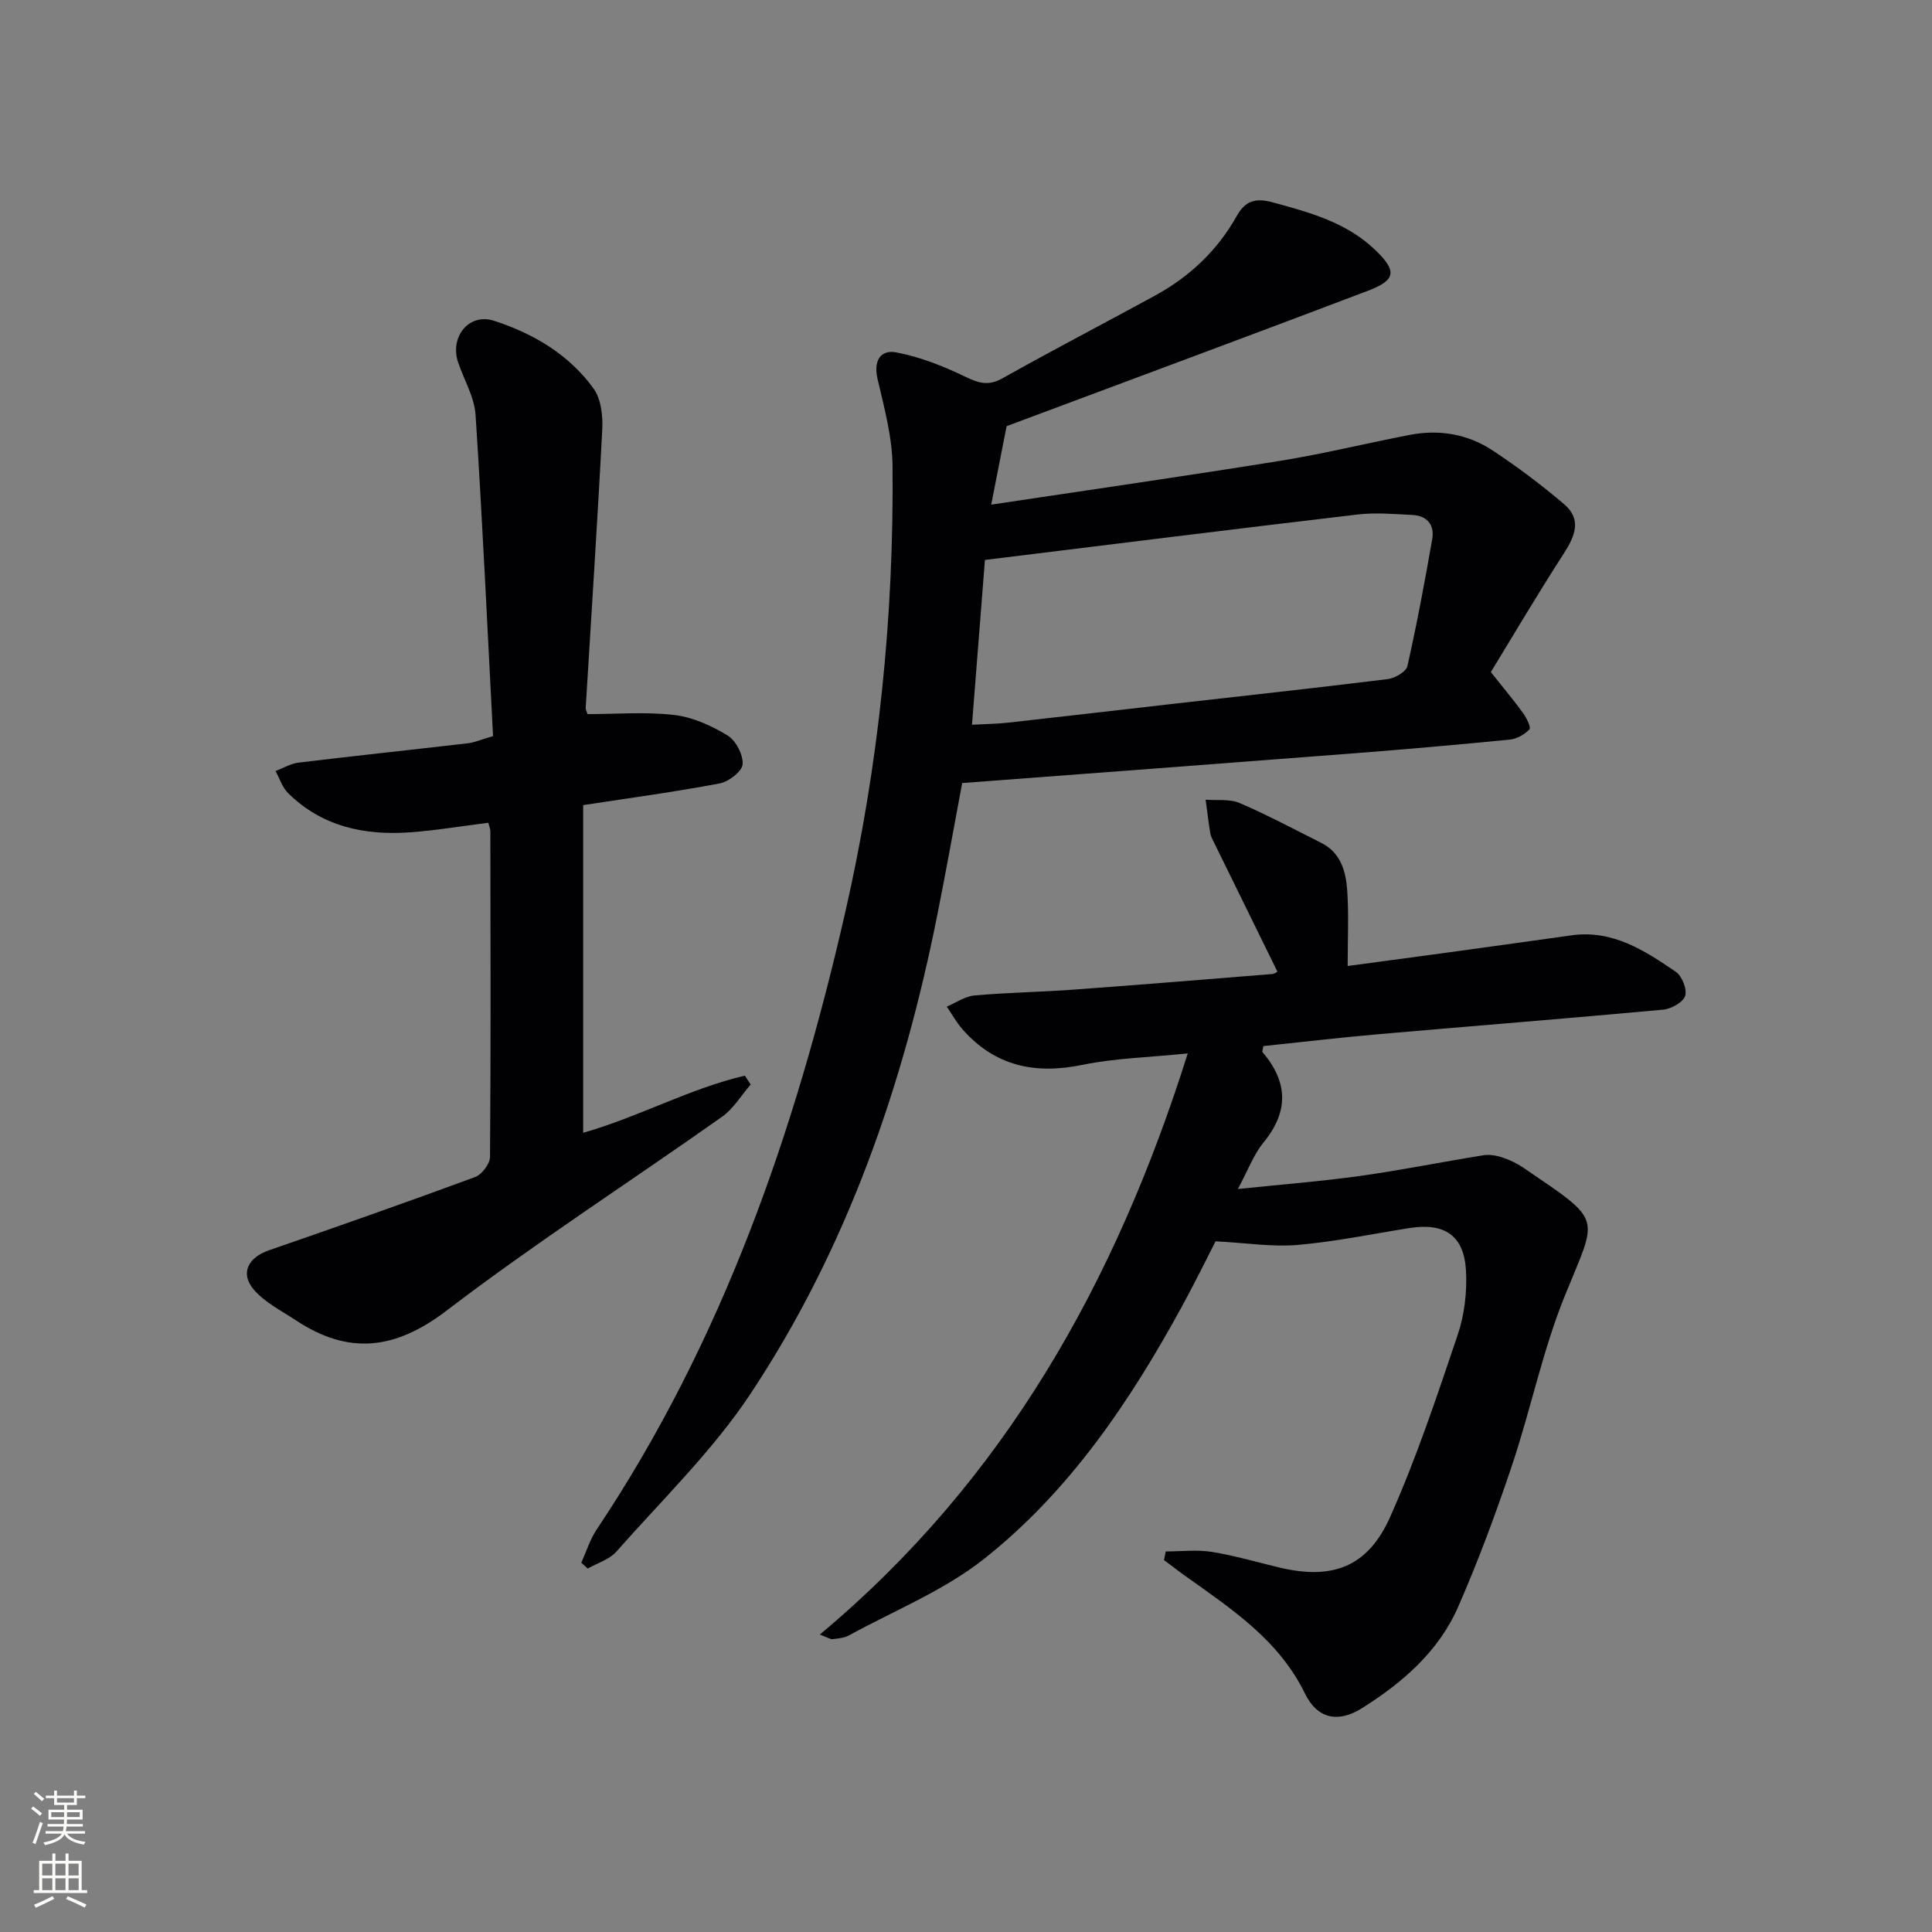
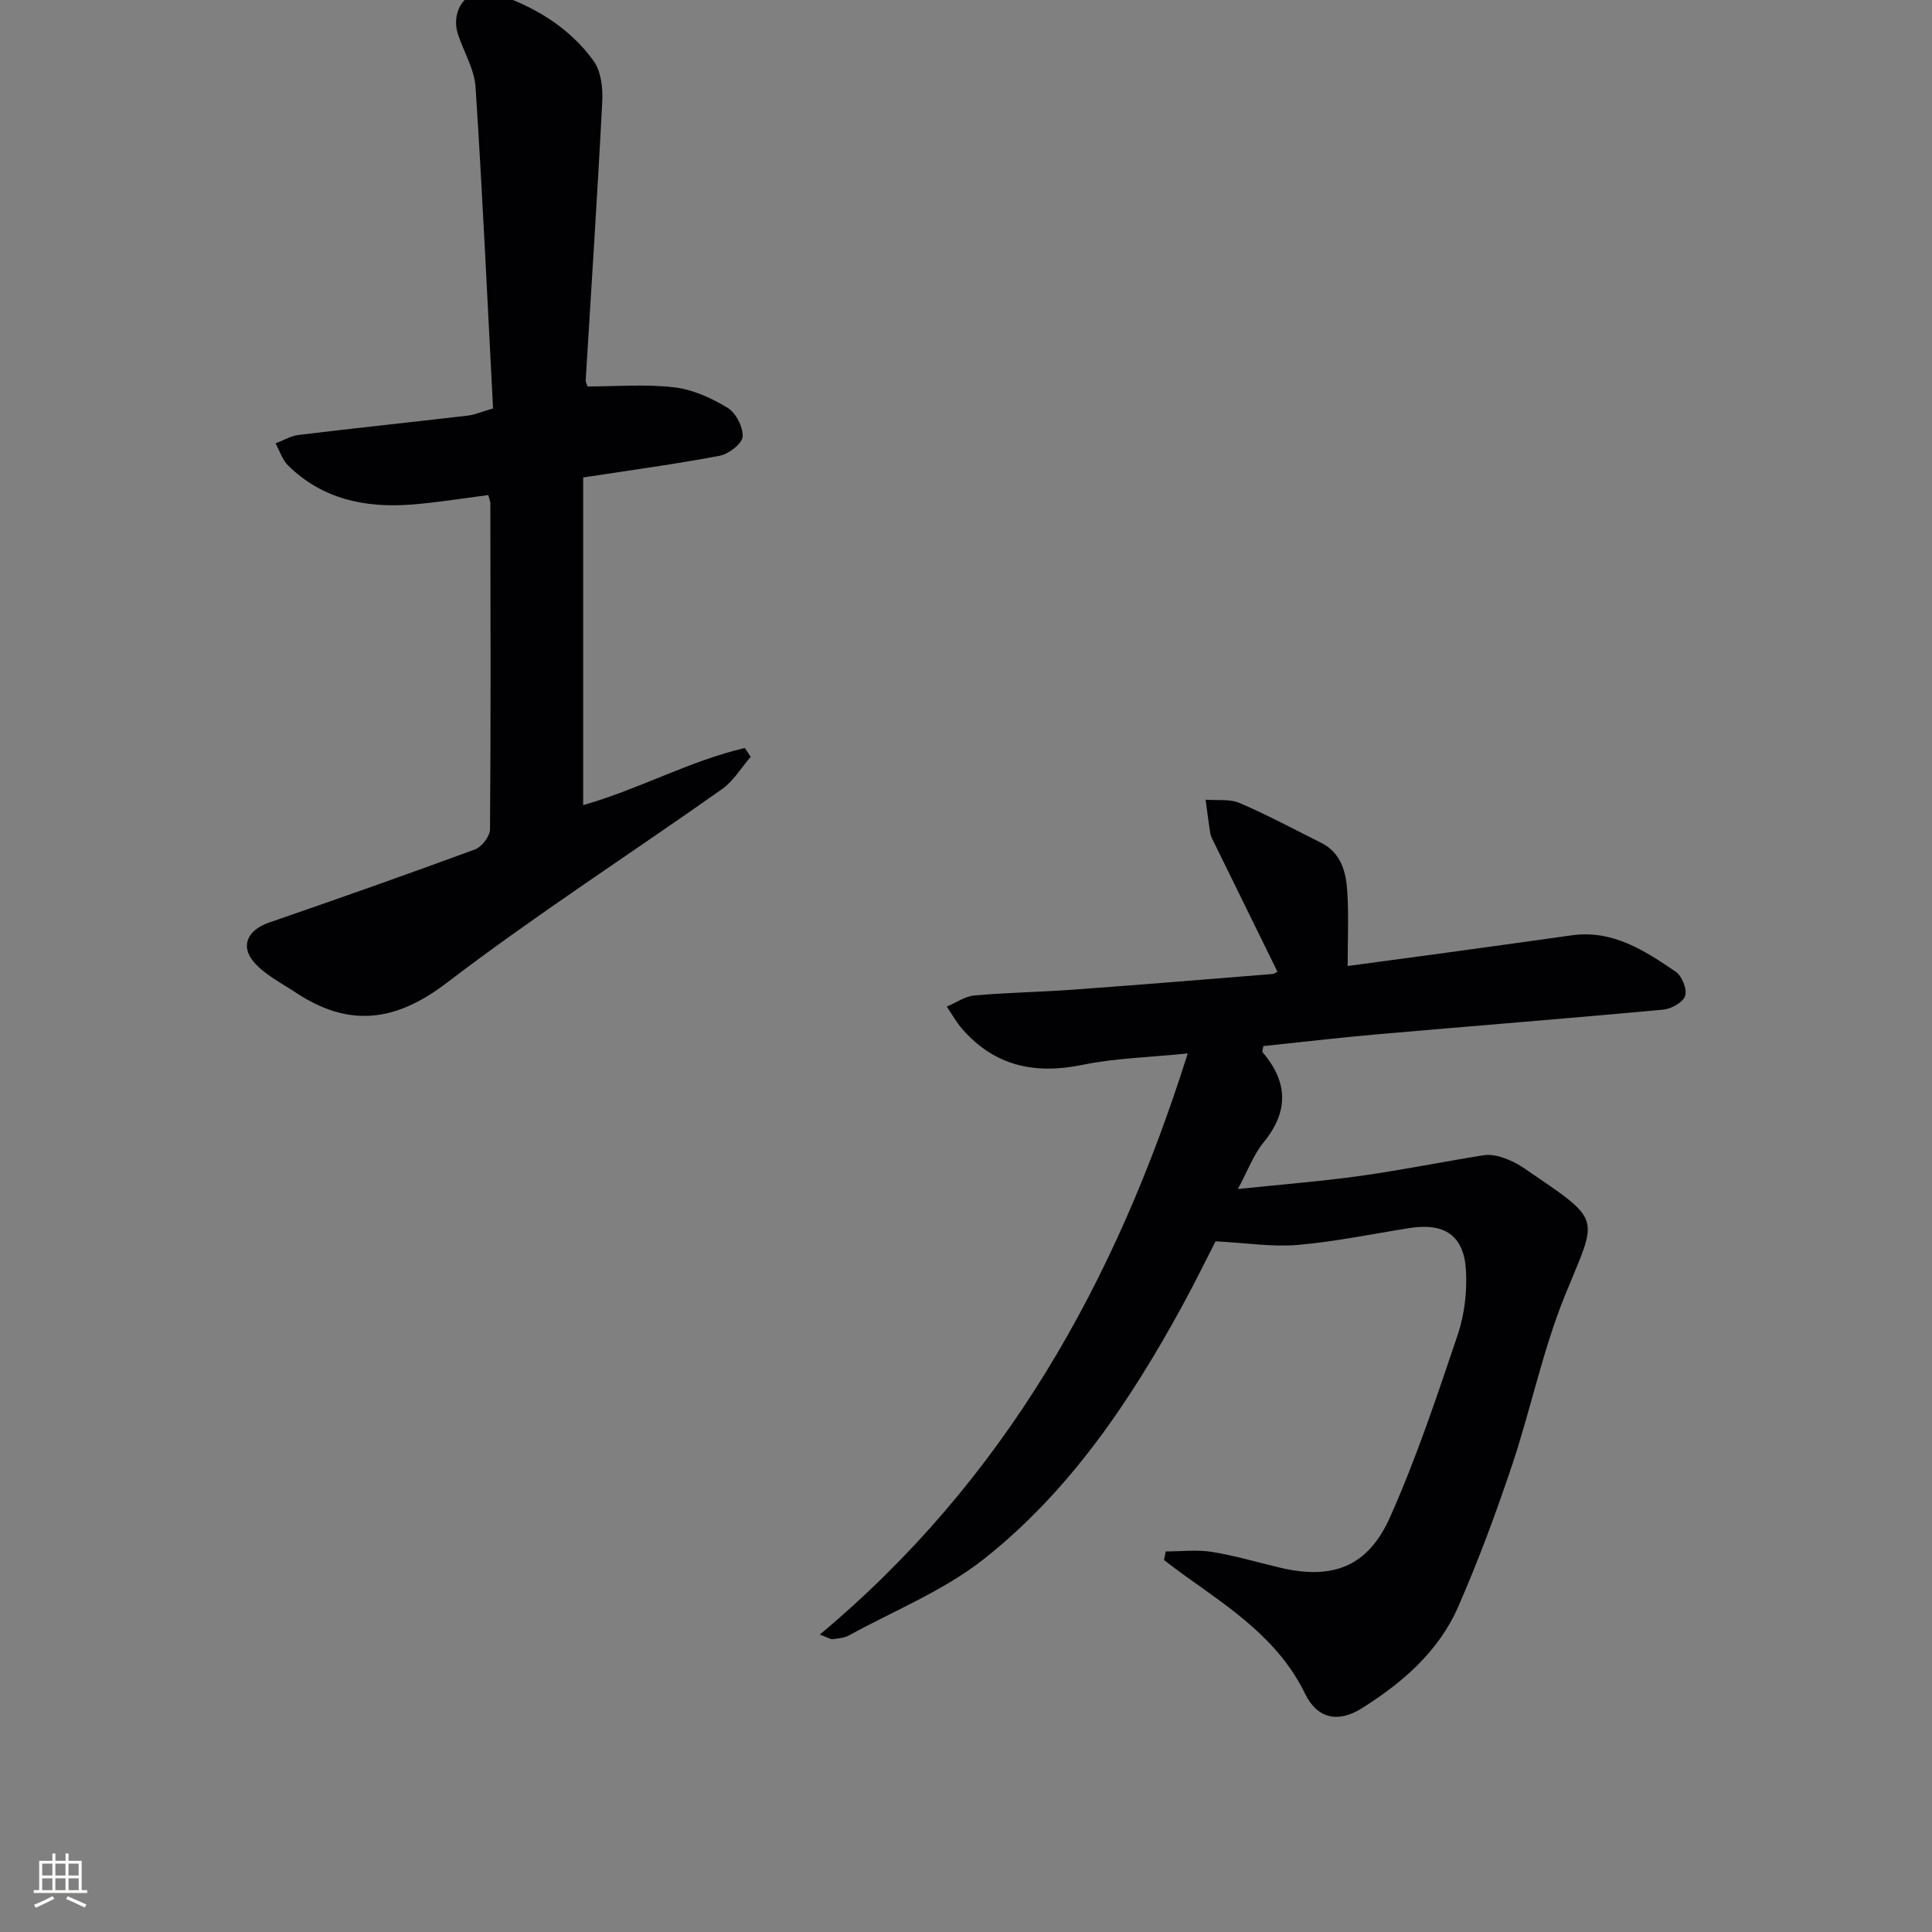
<svg xmlns="http://www.w3.org/2000/svg" enable-background="new 0 0 400 400" viewBox="0 0 400 400">
  <rect x="0" y="0" width="400" height="400" fill="#808080" stroke="none" />
  <g fill="#010103">
-     <path d="m208.41 88.23c-.8 4.1-1.88 9.55-3.19 16.25 20.54-3.09 40.21-5.91 59.82-9.07 9-1.45 17.88-3.64 26.83-5.37 6.14-1.19 12.06-.17 17.24 3.27 5.12 3.39 10.07 7.11 14.74 11.09 3.67 3.13 2.25 6.59-.08 10.19-5.47 8.48-10.6 17.18-15.11 24.56 2.82 3.54 4.84 5.94 6.67 8.48.72 1 1.69 2.98 1.33 3.37-1 1.06-2.6 1.98-4.04 2.12-10.91 1.08-21.83 2.04-32.77 2.88-26.68 2.07-53.36 4.06-80.64 6.12-1.72 9.14-3.33 18.22-5.14 27.26-7.05 35.35-18.7 69.06-38.7 99.21-7.84 11.82-18.3 21.93-27.75 32.65-1.45 1.64-3.93 2.37-5.94 3.51-.44-.4-.89-.8-1.33-1.2 1.04-2.3 1.79-4.79 3.17-6.86 26.06-39 41.09-82.37 51.46-127.73 6.97-30.48 10.1-61.3 9.81-92.47-.06-6.02-1.72-12.08-3.1-18.02-.88-3.77.59-6.13 3.88-5.51 4.9.93 9.71 2.83 14.23 5.01 2.78 1.34 4.8 2.01 7.74.36 10.44-5.86 21.07-11.39 31.58-17.12 7.17-3.91 12.94-9.36 16.94-16.5 1.76-3.15 3.89-3.77 7.34-2.84 7.75 2.1 15.47 4.19 21.43 9.98 4.46 4.33 4.17 6.16-1.71 8.39-24.48 9.29-49.03 18.39-74.71 27.99zm-7.17 61.82c2.86-.16 5.18-.18 7.47-.43 11.04-1.22 22.08-2.52 33.12-3.78 15.17-1.72 30.34-3.37 45.49-5.24 1.49-.19 3.8-1.52 4.07-2.7 1.97-8.71 3.6-17.5 5.14-26.3.51-2.9-1.06-4.83-4.08-4.98-3.81-.19-7.68-.54-11.43-.09-25.5 3-50.98 6.19-77.1 9.4-.86 10.82-1.75 22.16-2.68 34.12z" />
    <path d="m241.36 321.21c3.18 0 6.43-.4 9.53.09 4.73.76 9.36 2.14 14.04 3.25 10.9 2.59 18.26-.08 22.89-10.49 5.45-12.23 9.7-25.02 13.99-37.73 1.4-4.14 1.94-8.83 1.71-13.2-.39-7.34-4.42-10.03-11.73-8.87-7.7 1.22-15.37 2.82-23.12 3.49-5.27.45-10.66-.42-17-.75-1.8 3.51-4.25 8.52-6.92 13.41-10.77 19.72-23.28 38.31-41.01 52.34-8.31 6.57-18.57 10.69-27.99 15.85-.98.54-2.24.62-3.38.77-.41.06-.87-.29-2.64-.95 38.3-32 61.24-72.95 76.18-120.32-8.13.83-15.1.98-21.81 2.37-9.82 2.02-18.12.27-24.84-7.38-1.24-1.42-2.17-3.11-3.24-4.68 1.9-.8 3.76-2.13 5.72-2.31 6.79-.61 13.62-.7 20.42-1.2 13.76-1 27.51-2.13 41.26-3.24.45-.04.87-.38 1.06-.48-4.41-8.98-8.78-17.87-13.13-26.75-.29-.6-.65-1.2-.76-1.84-.38-2.33-.66-4.68-.98-7.02 2.36.19 4.96-.2 7.02.68 5.76 2.47 11.3 5.44 16.91 8.25 4.12 2.07 5.14 6.02 5.4 10.04.32 4.9.08 9.84.08 15.46 5.62-.76 12.43-1.66 19.23-2.59 9.05-1.24 18.09-2.49 27.14-3.76 8.48-1.19 15.1 3.14 21.56 7.54 1.29.88 2.39 3.65 1.94 5-.44 1.34-2.89 2.7-4.57 2.85-19.7 1.82-39.43 3.38-59.14 5.1-7.91.69-15.79 1.63-23.61 2.44-.1.67-.3 1.1-.17 1.26 5.27 6.19 5.47 12.27.19 18.71-2.05 2.5-3.21 5.74-5.3 9.62 8.98-.94 17.15-1.57 25.25-2.7 8.54-1.19 17.02-2.91 25.54-4.28 1.24-.2 2.65.02 3.86.41 1.56.51 3.1 1.24 4.45 2.16 16.74 11.41 15.41 9.69 8.58 26.54-4.58 11.31-7.03 23.46-10.92 35.07-3.32 9.9-6.96 19.73-11.14 29.28-4.06 9.28-11.56 15.77-20.01 21.06-4.89 3.06-9.19 2.12-11.71-3.06-5.38-11.05-15.1-17.46-24.59-24.22-1.56-1.11-3.07-2.29-4.61-3.44.12-.57.25-1.18.37-1.78z" />
-     <path d="m120.74 166.69v67.84c11.51-3.27 22.02-9.15 33.47-11.83.4.61.8 1.23 1.21 1.84-1.96 2.25-3.56 5-5.92 6.67-18.99 13.42-38.57 26.04-57.04 40.14-10.68 8.15-20.31 9.22-31.21 2-3-1.99-6.43-3.69-8.7-6.34-2.9-3.39-1.17-6.67 3.13-8.15 14.27-4.93 28.51-9.94 42.67-15.16 1.4-.52 3.09-2.72 3.1-4.16.18-22.49.11-44.98.07-67.47 0-.48-.23-.96-.43-1.73-5.38.68-10.74 1.58-16.14 1.98-9.46.69-18.27-1.17-25.3-8.11-1.2-1.18-1.75-3.03-2.6-4.57 1.59-.6 3.13-1.55 4.77-1.75 11.69-1.41 23.41-2.65 35.11-4.01 1.28-.15 2.52-.71 5.15-1.48-1.16-22.08-2.17-44.31-3.62-66.5-.24-3.67-2.37-7.22-3.6-10.84-1.8-5.26 2.19-10.33 7.41-8.65 8.13 2.62 15.52 6.98 20.62 14.03 1.56 2.16 1.95 5.65 1.8 8.47-.99 19.24-2.27 38.46-3.43 57.69-.02.3.18.62.38 1.25 5.92 0 12.01-.51 17.95.18 3.82.44 7.7 2.21 11.03 4.23 1.73 1.05 3.27 4.01 3.13 5.98-.1 1.47-2.88 3.6-4.74 3.96-9.25 1.75-18.61 3.01-28.27 4.49z" />
+     <path d="m120.74 166.69c11.51-3.27 22.02-9.15 33.47-11.83.4.61.8 1.23 1.21 1.84-1.96 2.25-3.56 5-5.92 6.67-18.99 13.42-38.57 26.04-57.04 40.14-10.68 8.15-20.31 9.22-31.21 2-3-1.99-6.43-3.69-8.7-6.34-2.9-3.39-1.17-6.67 3.13-8.15 14.27-4.93 28.51-9.94 42.67-15.16 1.4-.52 3.09-2.72 3.1-4.16.18-22.49.11-44.98.07-67.47 0-.48-.23-.96-.43-1.73-5.38.68-10.74 1.58-16.14 1.98-9.46.69-18.27-1.17-25.3-8.11-1.2-1.18-1.75-3.03-2.6-4.57 1.59-.6 3.13-1.55 4.77-1.75 11.69-1.41 23.41-2.65 35.11-4.01 1.28-.15 2.52-.71 5.15-1.48-1.16-22.08-2.17-44.31-3.62-66.5-.24-3.67-2.37-7.22-3.6-10.84-1.8-5.26 2.19-10.33 7.41-8.65 8.13 2.62 15.52 6.98 20.62 14.03 1.56 2.16 1.95 5.65 1.8 8.47-.99 19.24-2.27 38.46-3.43 57.69-.02.3.18.62.38 1.25 5.92 0 12.01-.51 17.95.18 3.82.44 7.7 2.21 11.03 4.23 1.73 1.05 3.27 4.01 3.13 5.98-.1 1.47-2.88 3.6-4.74 3.96-9.25 1.75-18.61 3.01-28.27 4.49z" />
  </g>
-   <path d="m6.44 374.46.42-.45c.65.47 1.27.95 1.85 1.44l-.45.49c-.65-.56-1.25-1.06-1.82-1.48m.93 7.33-.63-.26c.55-1.36 1.05-2.8 1.53-4.33.19.1.38.19.59.27-.47 1.29-.96 2.73-1.49 4.32m-.38-10.38.44-.42c.43.34 1.01.82 1.74 1.44l-.49.49c-.53-.51-1.09-1.01-1.69-1.51m2.5.35h1.72v-1.04h.59v1.04h3.52v-1.04h.59v1.04h1.75v.53h-1.75v1.42h-2.03v.97h3.22v2.03h-3.24c0 .35-.01.66-.03.93h3.32v.53h-3.37c-.03.27-.08.58-.15.94h3.96v.53h-3.71c.67.92 1.93 1.48 3.79 1.68-.13.24-.23.44-.29.59-2.13-.38-3.48-1.08-4.04-2.12-.43.97-1.77 1.72-4.03 2.23-.09-.19-.2-.37-.33-.55 2.1-.42 3.37-1.03 3.81-1.83h-3.36v-.53h3.58c.08-.29.13-.61.16-.94h-3.33v-.53h3.39c.02-.27.04-.58.04-.93h-3.23v-2.03h3.25v-.97h-2.07v-1.42h-1.73zm1.12 3.44v1h2.65c.01-.3.02-.44.01-.4v-.25-.35zm1.19-2h3.52v-.91h-3.52zm4.71 2h-2.63v.59c0 .15-.01.28-.01.4h2.64z" fill="#fbfcfa" />
  <path d="m13.56 383.74h.63v1.52h2.72v6.07h1.13v.6h-11.06v-.6h1.13v-6.07h2.73v-1.52h.63v1.52h2.1v-1.52zm-2.69 8.83.38.56c-1.24.63-2.53 1.25-3.85 1.85-.1-.21-.21-.42-.34-.63 1.37-.55 2.63-1.15 3.81-1.78m-2.13-4.27h2.1v-2.45h-2.1zm0 3.04h2.1v-2.46h-2.1zm2.72-3.04h2.1v-2.45h-2.1zm0 3.04h2.1v-2.46h-2.1zm6.07 3.6c-1.41-.71-2.7-1.3-3.86-1.78l.35-.56c1.45.62 2.75 1.19 3.88 1.72zm-1.25-9.09h-2.1v2.45h2.1zm-2.09 5.49h2.1v-2.46h-2.1z" fill="#fbfcfa" />
</svg>